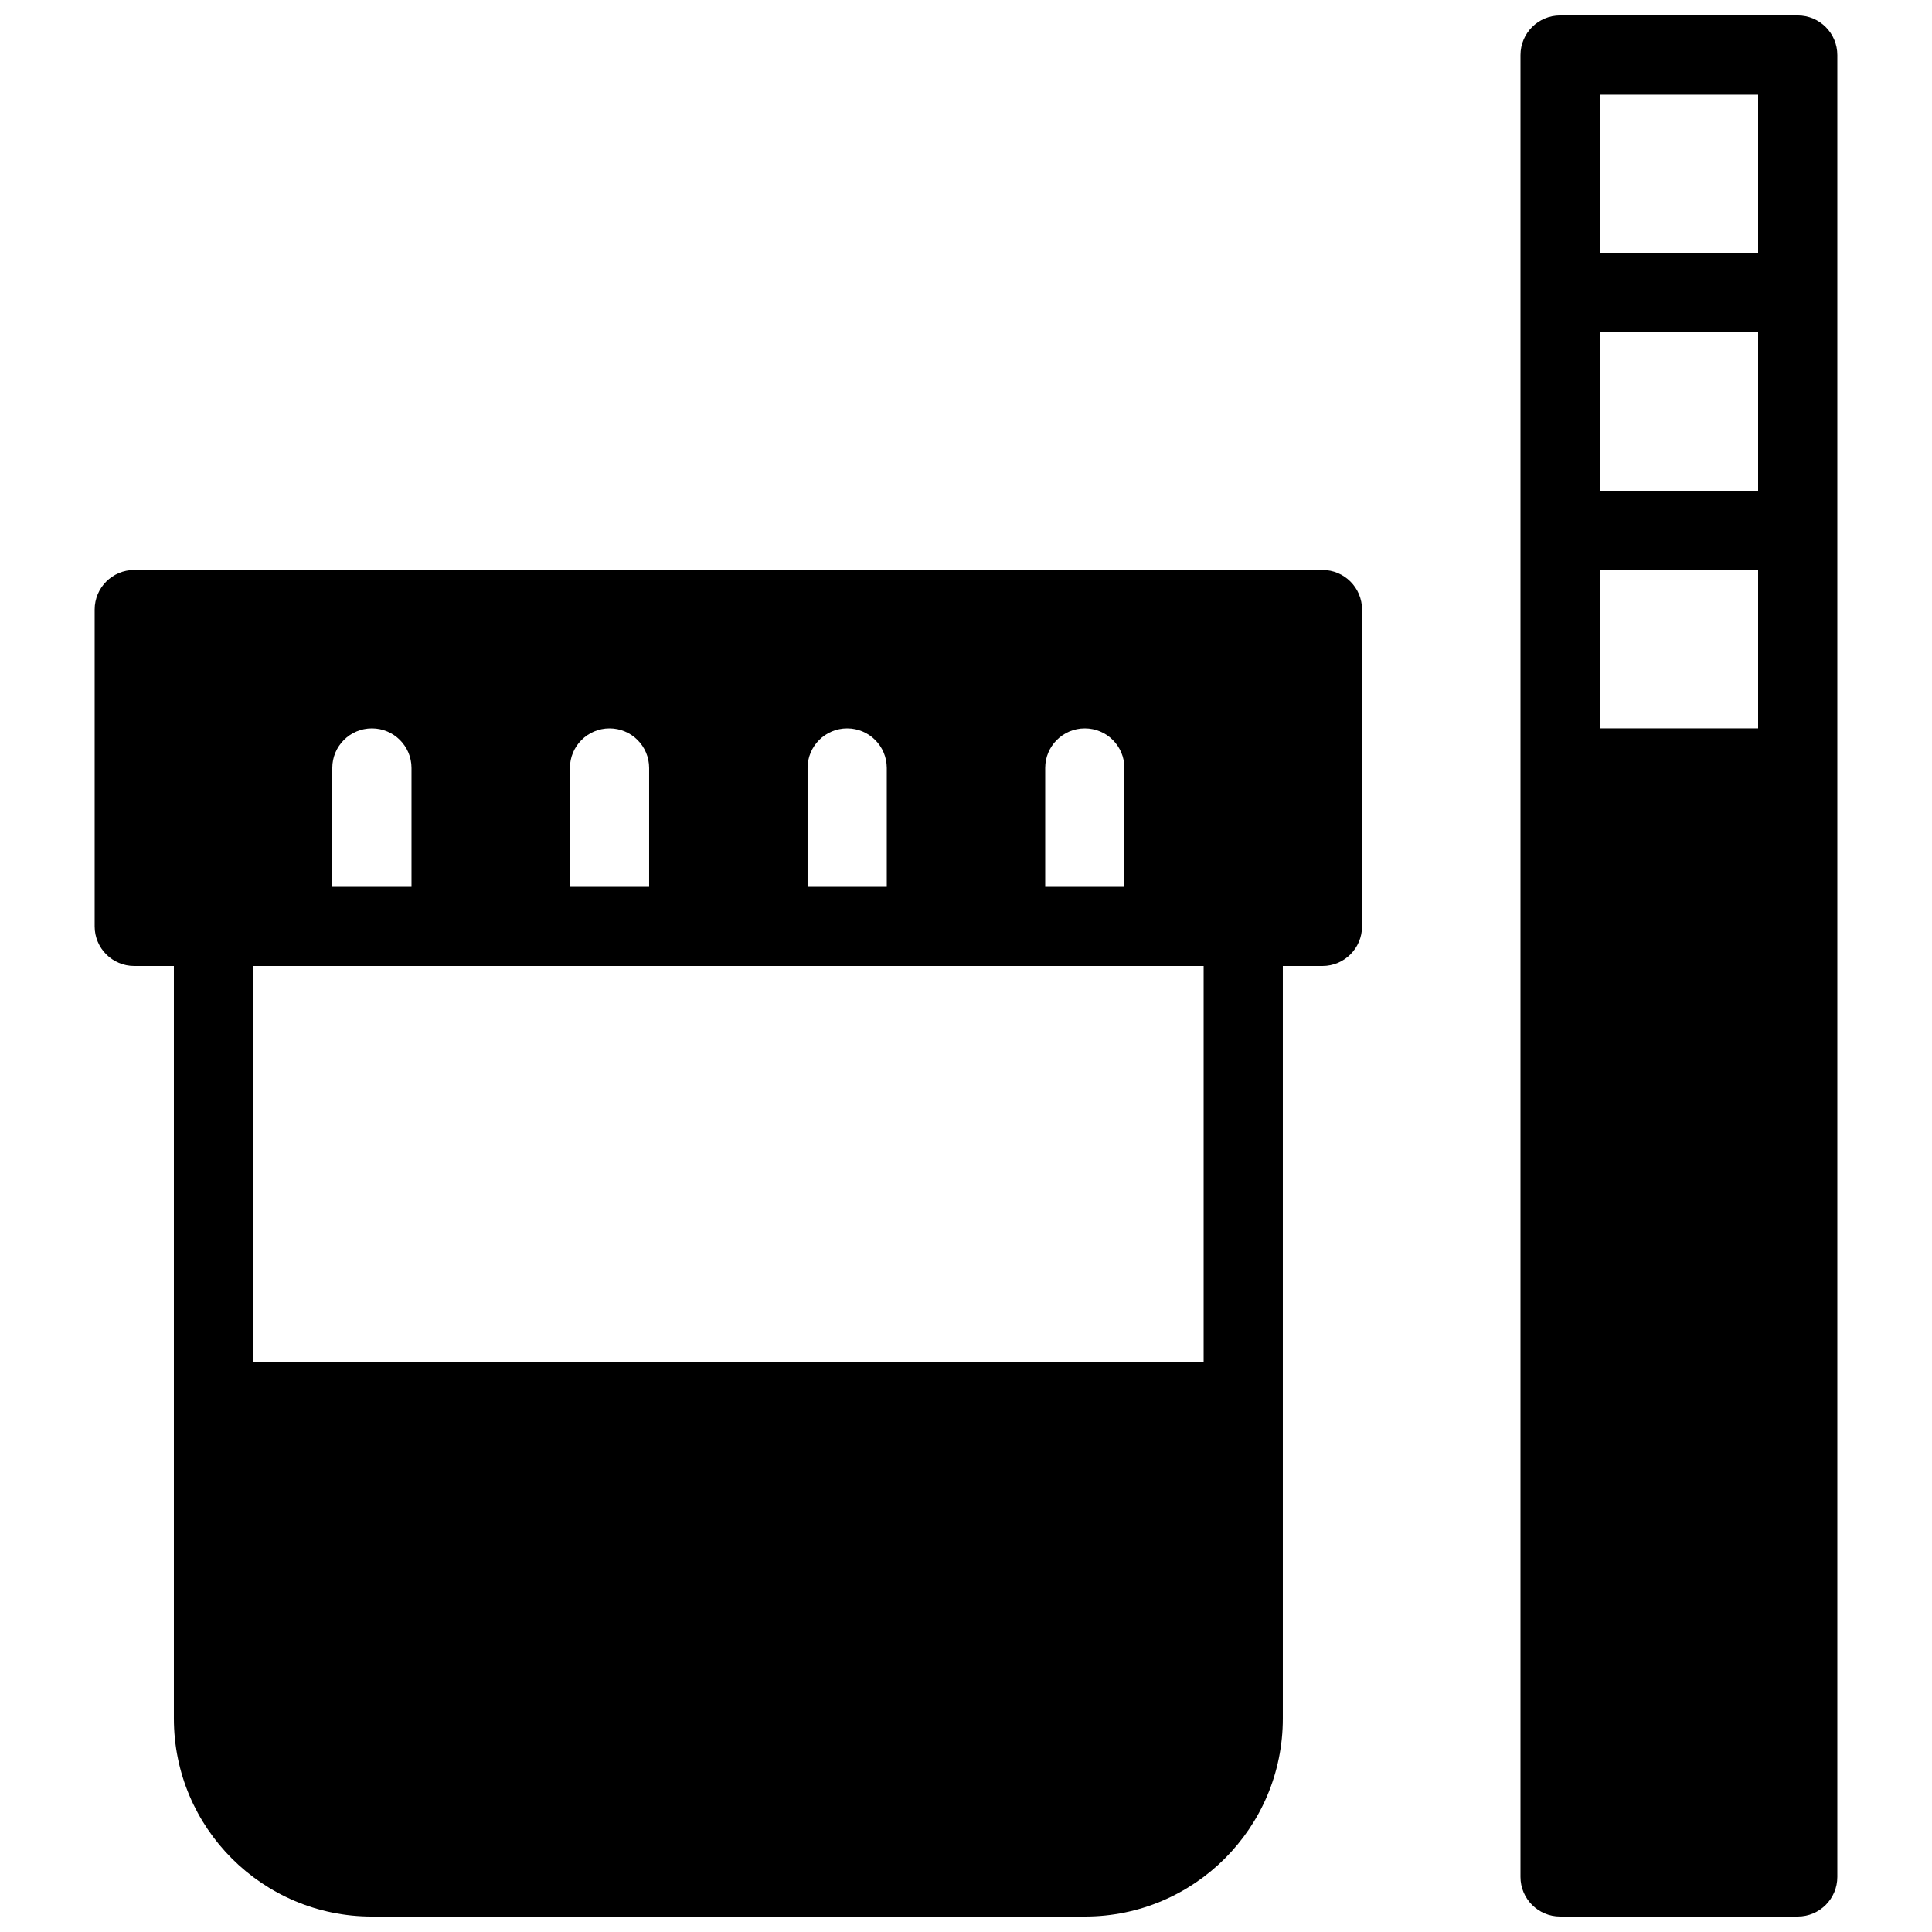
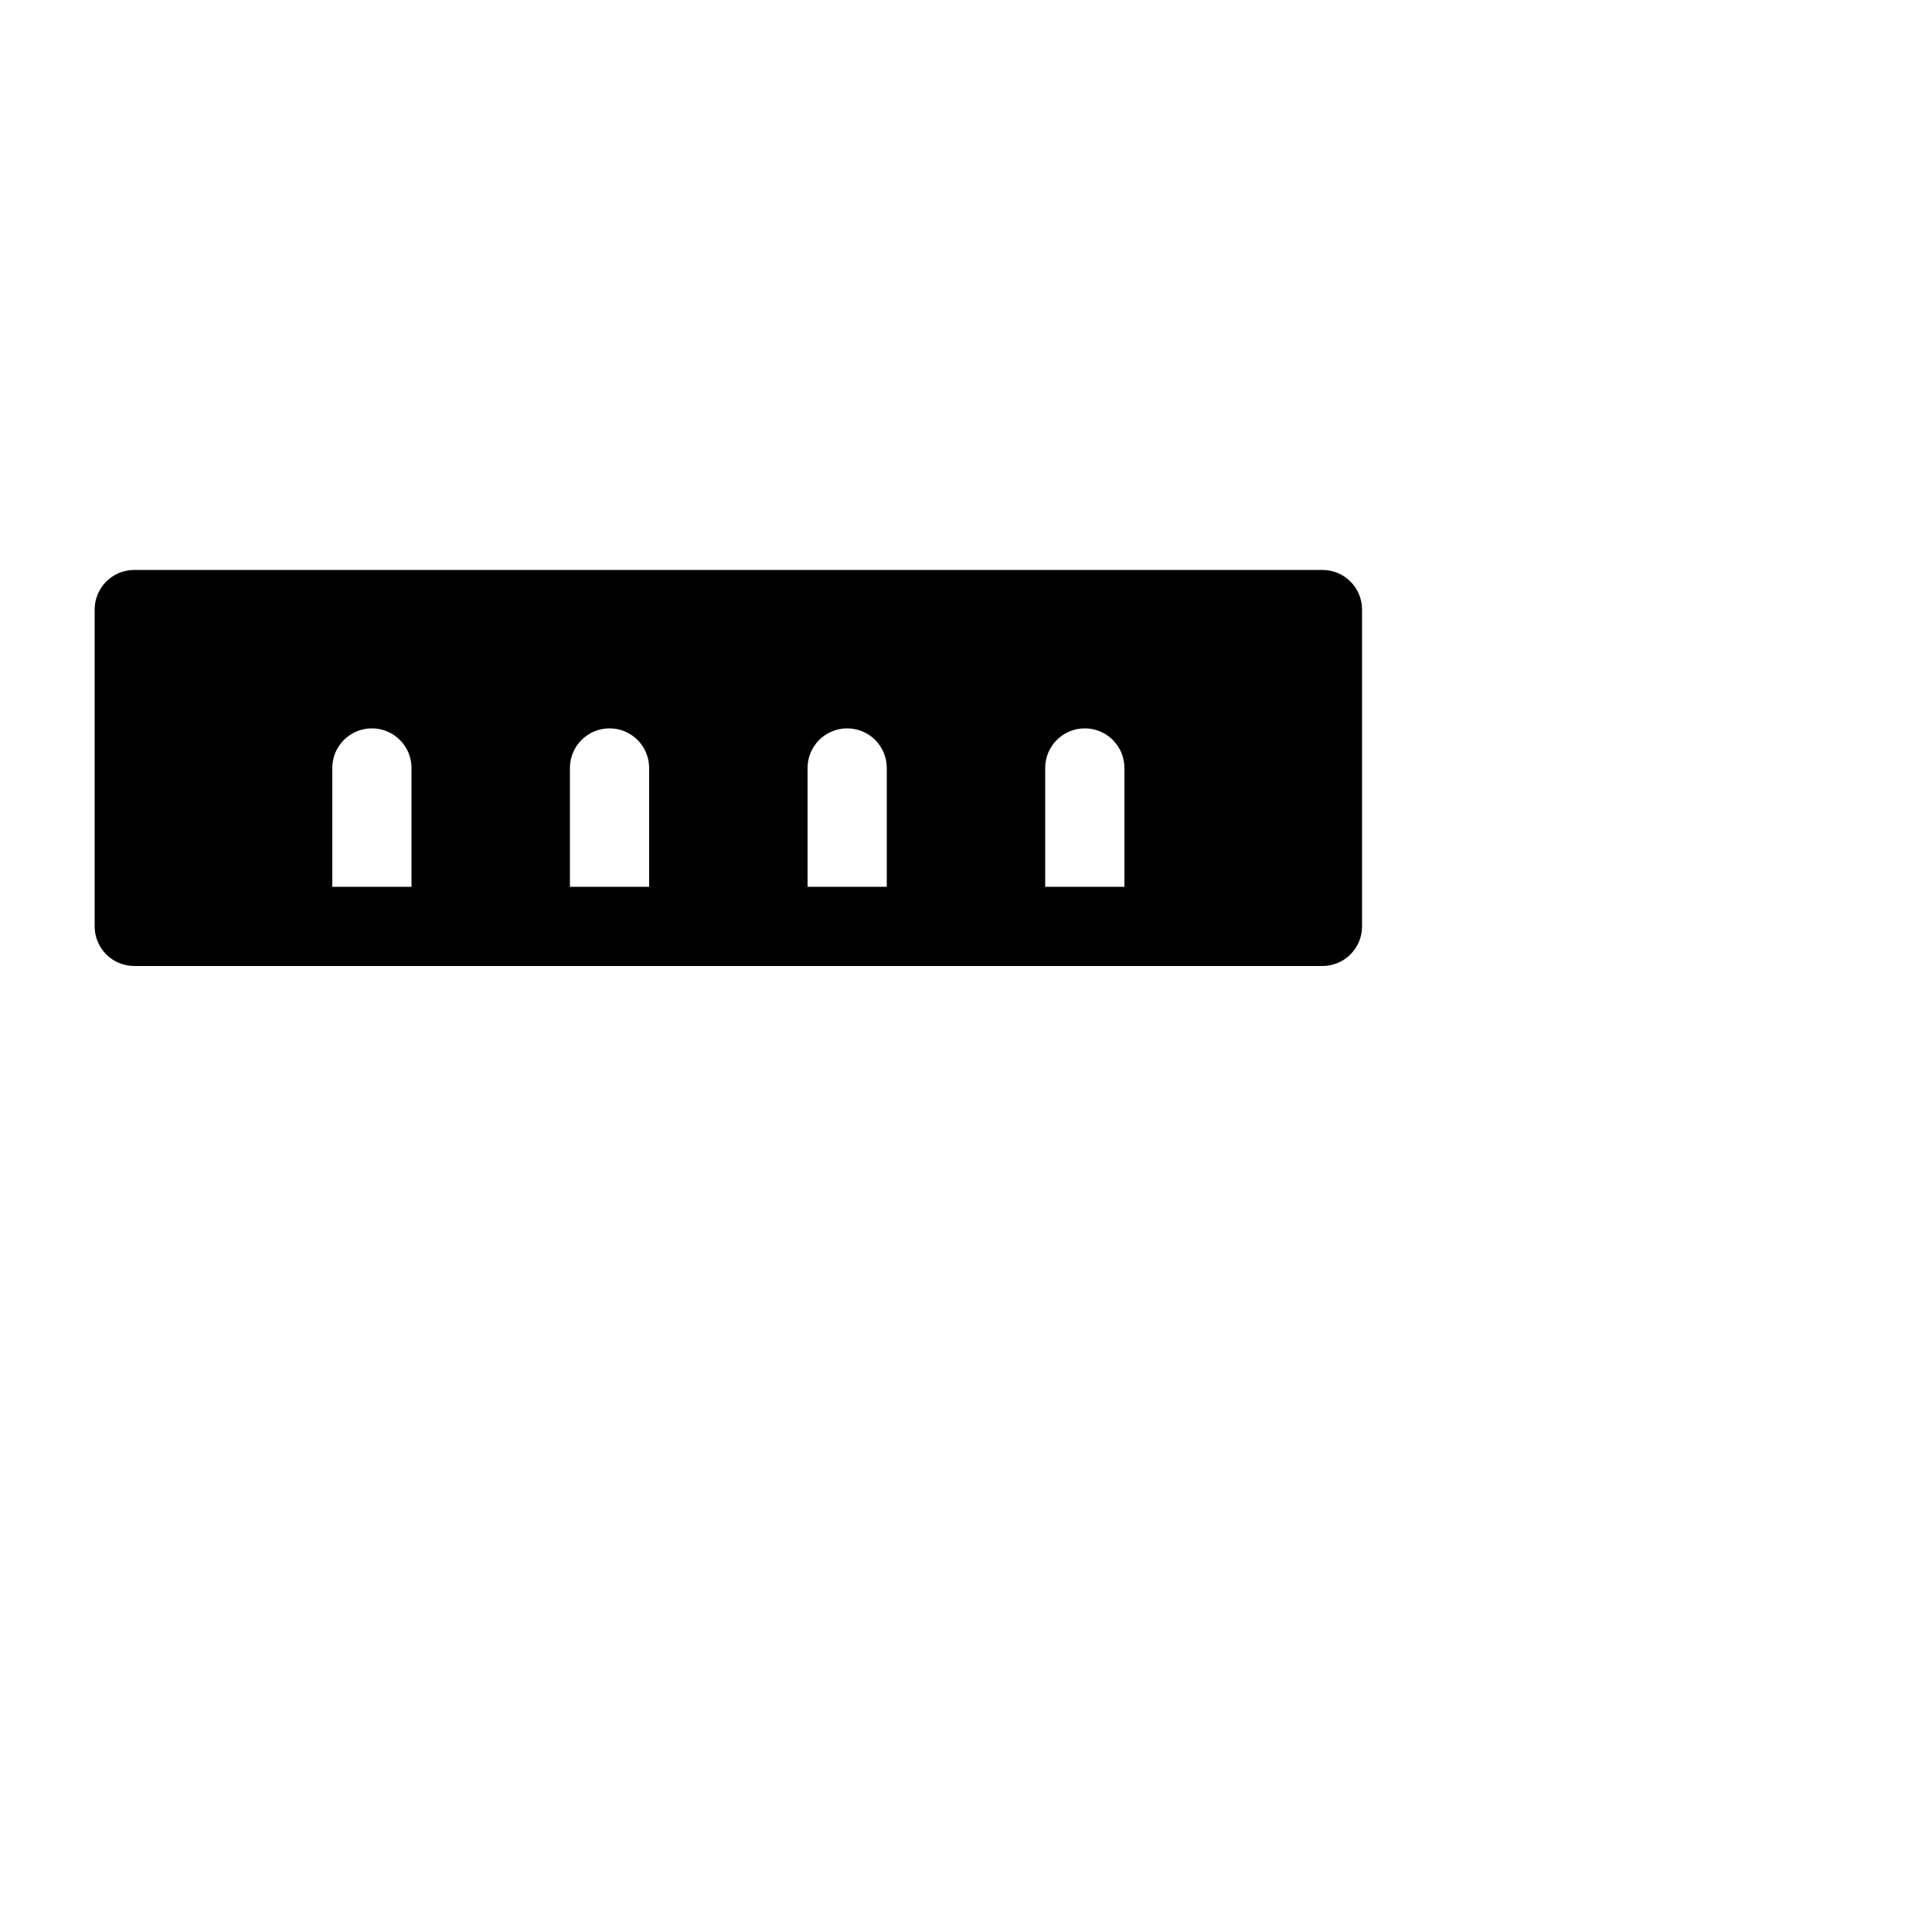
<svg xmlns="http://www.w3.org/2000/svg" width="800px" height="800px" version="1.1" viewBox="144 144 512 512">
  <defs>
    <clipPath id="b">
-       <path d="m190 379h294v272.9h-294z" />
-     </clipPath>
+       </clipPath>
    <clipPath id="a">
-       <path d="m546 148.09h85v503.81h-85z" />
-     </clipPath>
+       </clipPath>
  </defs>
  <g clip-path="url(#b)">
-     <path d="m211.07 379.01h-10.496c-5.797 0-10.496 4.699-10.496 10.496v209.92c0 28.984 23.496 52.48 52.48 52.48h188.93c28.98 0 52.477-23.496 52.477-52.48v-209.92c0-5.797-4.699-10.496-10.492-10.496h-10.496v125.95h-251.91z" />
-   </g>
+     </g>
  <path d="m179.58 295.04h314.88c5.797 0 10.496 4.699 10.496 10.496v83.969c0 5.797-4.699 10.496-10.496 10.496h-314.88c-5.797 0-10.496-4.699-10.496-10.496v-83.969c0-5.797 4.699-10.496 10.496-10.496zm52.48 52.48v31.488h20.992v-31.488c0-5.797-4.699-10.496-10.496-10.496s-10.496 4.699-10.496 10.496zm62.977 0v31.488h20.992v-31.488c0-5.797-4.699-10.496-10.496-10.496s-10.496 4.699-10.496 10.496zm62.977 0v31.488h20.992v-31.488c0-5.797-4.699-10.496-10.496-10.496s-10.496 4.699-10.496 10.496zm62.977 0v31.488h20.992v-31.488c0-5.797-4.699-10.496-10.496-10.496s-10.496 4.699-10.496 10.496z" />
  <g clip-path="url(#a)">
-     <path d="m557.44 148.09h62.977c5.797 0 10.496 4.699 10.496 10.496v482.82c0 5.797-4.699 10.496-10.496 10.496h-62.977c-5.797 0-10.496-4.699-10.496-10.496v-482.82c0-5.797 4.699-10.496 10.496-10.496zm10.496 20.992v41.984h41.984v-41.984zm0 62.977v41.984h41.984v-41.984zm0 62.977v41.984h41.984v-41.984z" />
-   </g>
+     </g>
</svg>